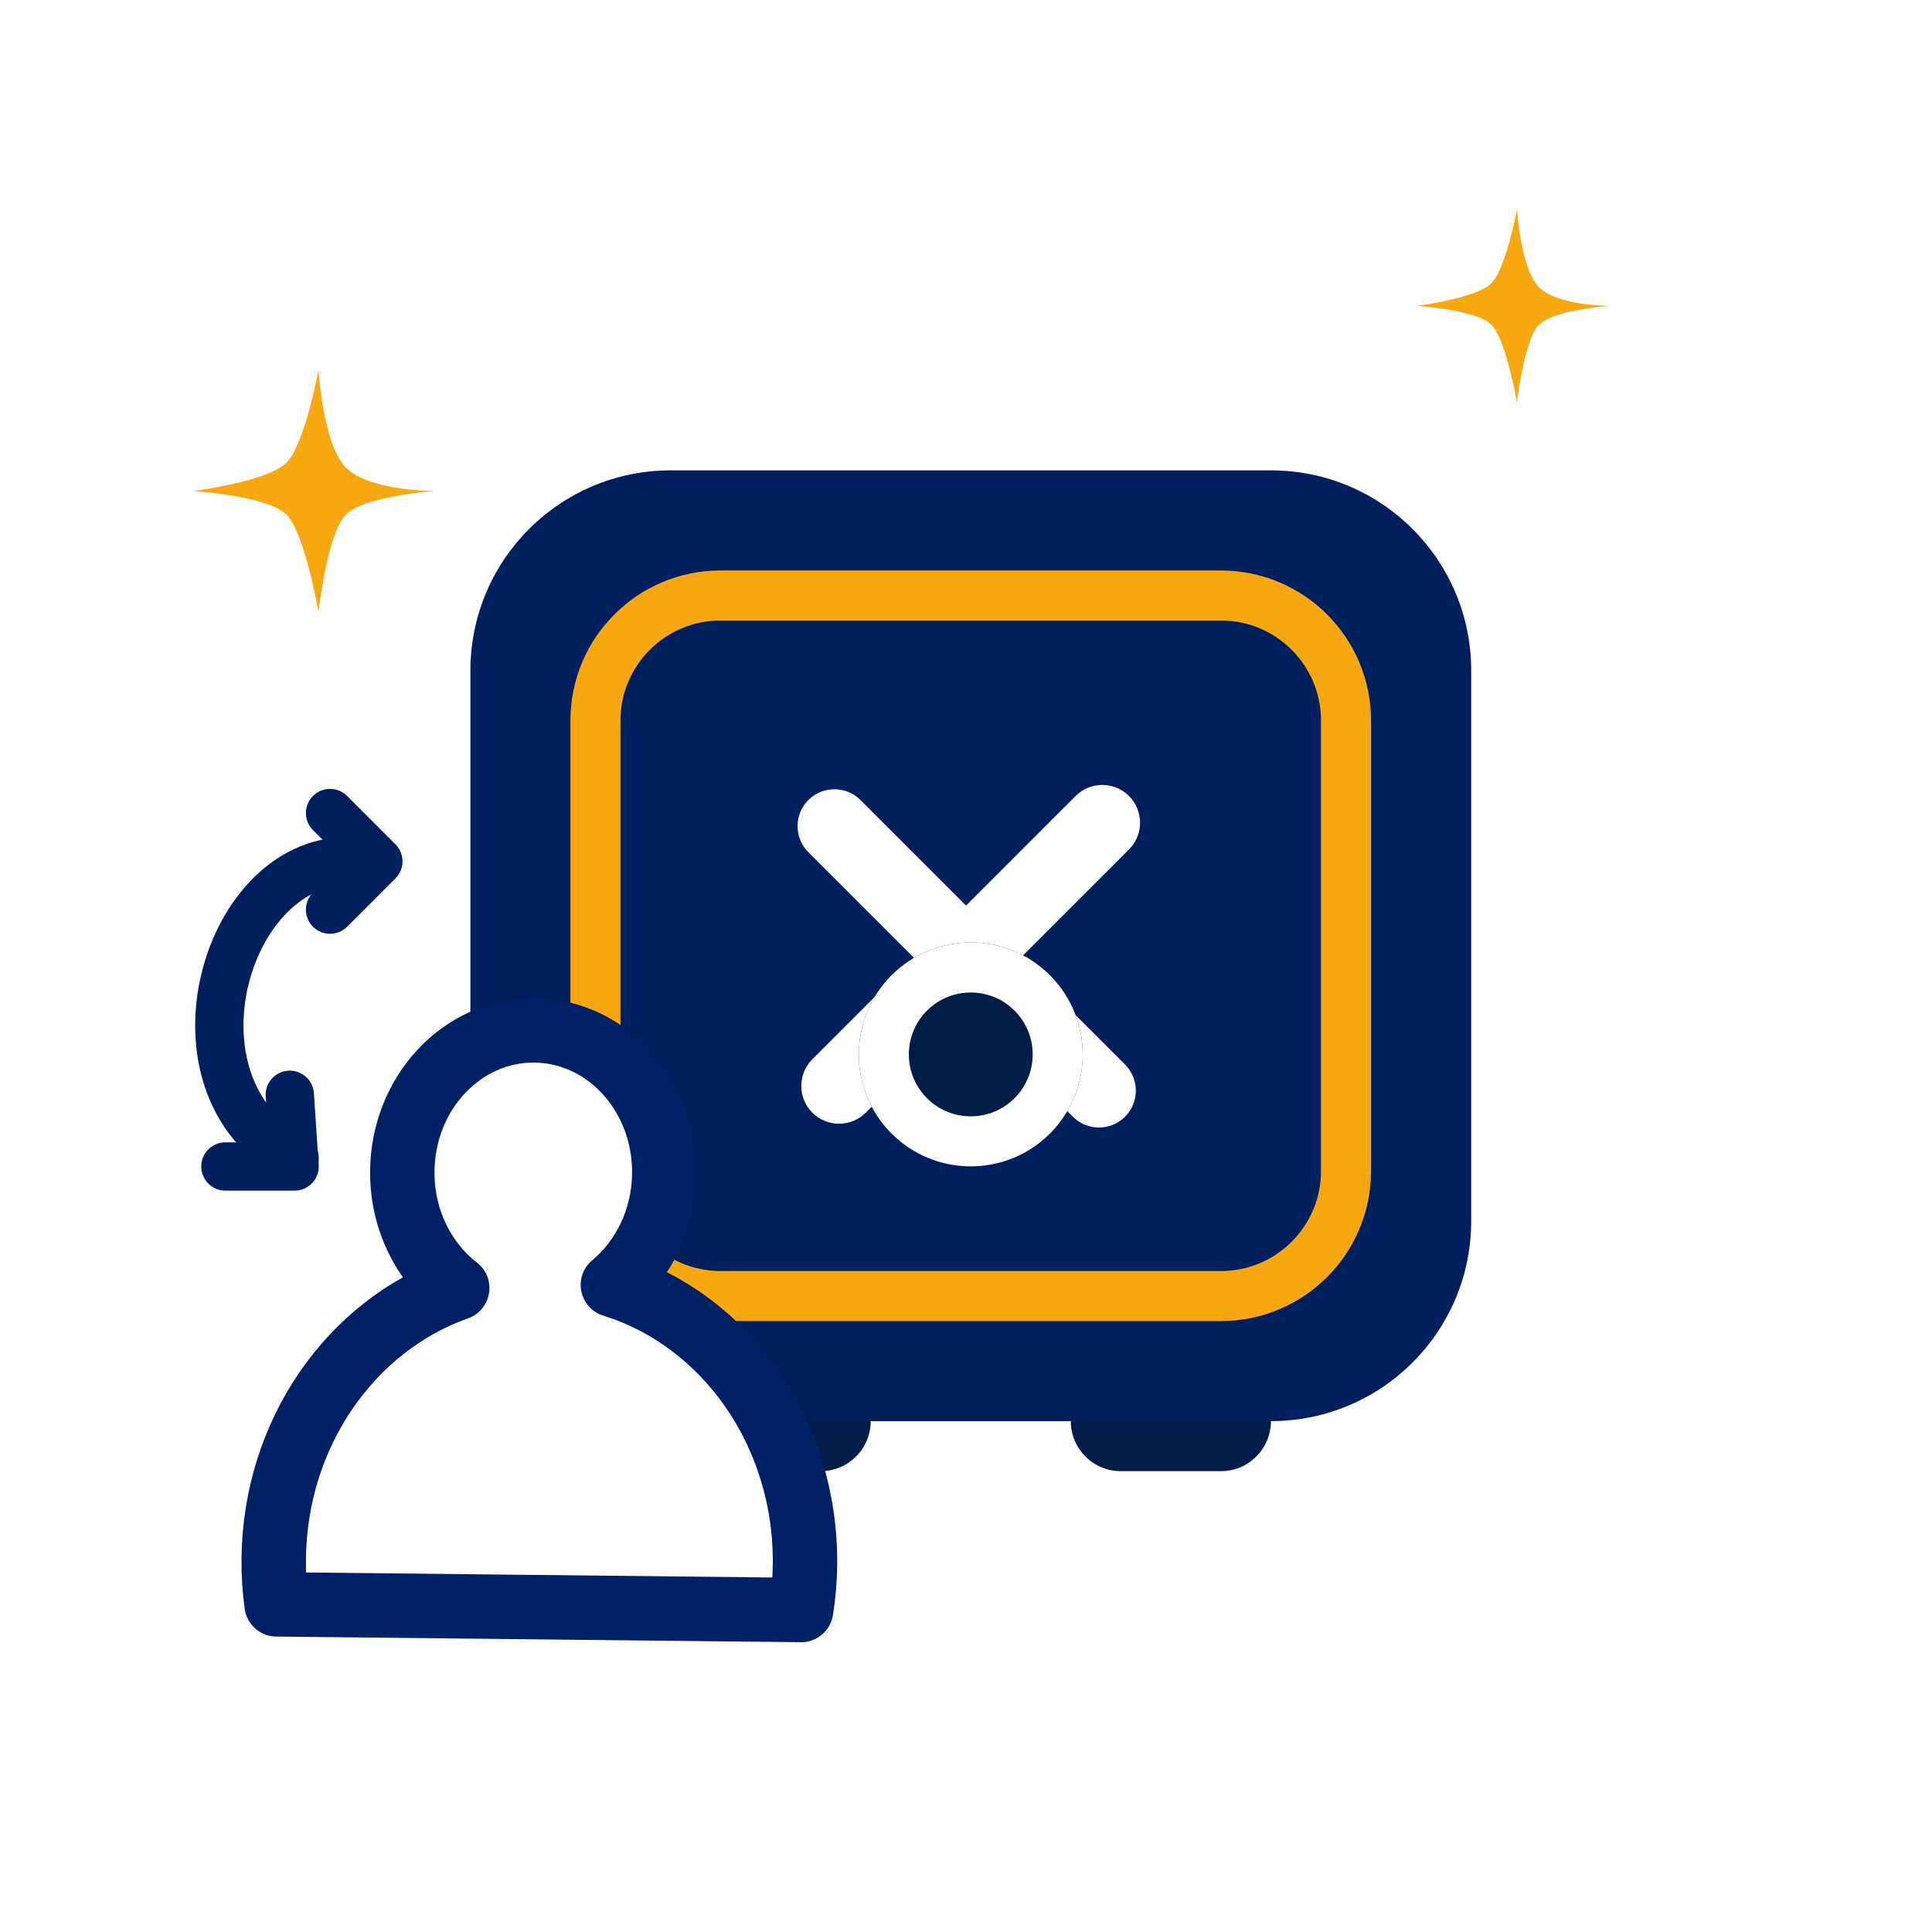
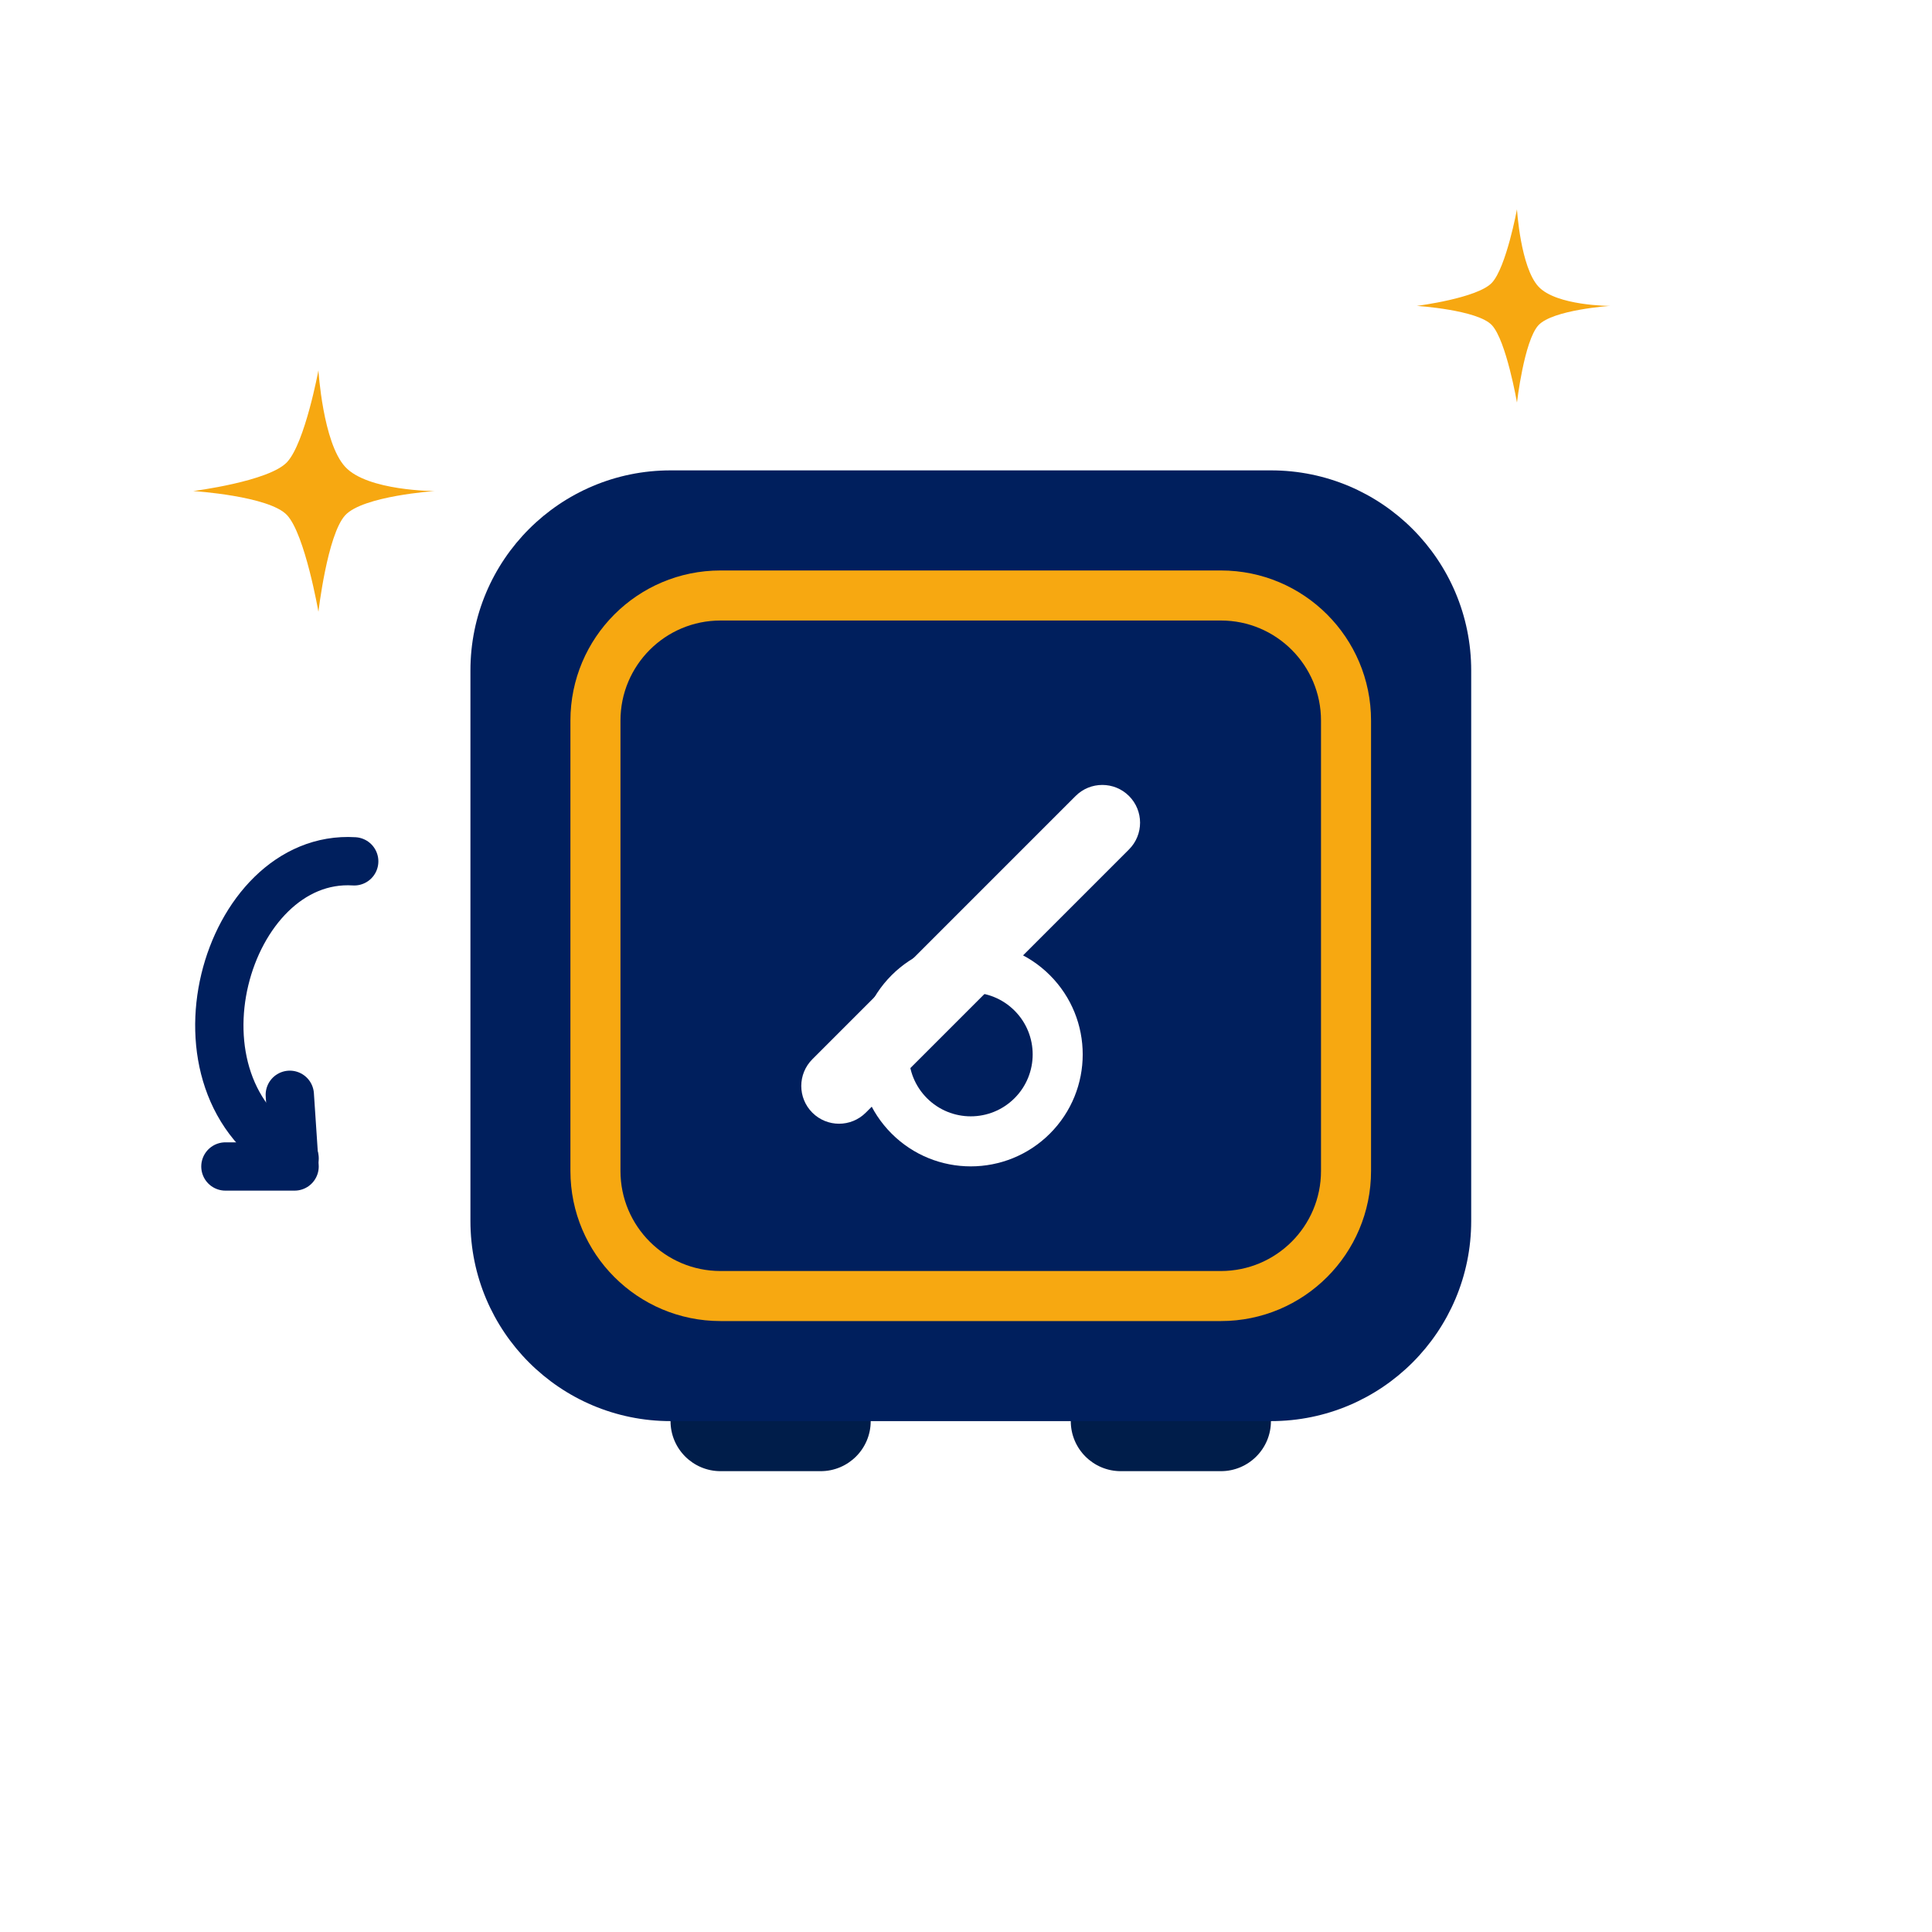
<svg xmlns="http://www.w3.org/2000/svg" width="120" height="120" viewBox="0 0 120 120" fill="none">
  <path d="M95.556 17.8C94.444 16.6 94.222 13 94.222 13C94.222 13 93.556 16.6 92.667 17.56C91.778 18.52 88 19 88 19C88 19 91.778 19.24 92.667 20.2C93.556 21.16 94.222 25 94.222 25C94.222 25 94.667 21.16 95.556 20.2C96.444 19.24 100 19 100 19C100 19 96.667 19 95.556 17.8Z" fill="#F7A811" />
  <path d="M21.444 29C20.056 27.5 19.778 23 19.778 23C19.778 23 18.944 27.5 17.833 28.7C16.722 29.9 12 30.5 12 30.5C12 30.5 16.722 30.8 17.833 32C18.944 33.2 19.778 38 19.778 38C19.778 38 20.333 33.2 21.444 32C22.556 30.8 27 30.5 27 30.5C27 30.5 22.833 30.5 21.444 29Z" fill="#F7A811" />
  <g clip-path="url(#clip0_3560_43995)">
    <path d="M41.648 38.541C41.648 36.824 43.04 35.433 44.756 35.433H50.972C52.689 35.433 54.081 36.824 54.081 38.541V88.269C54.081 89.986 52.689 91.377 50.972 91.377H44.756C43.04 91.377 41.648 89.986 41.648 88.269V38.541Z" fill="#001D4A" />
    <path d="M66.508 38.541C66.508 36.824 67.899 35.433 69.616 35.433H75.832C77.548 35.433 78.94 36.824 78.94 38.541V88.269C78.94 89.986 77.548 91.377 75.832 91.377H69.616C67.899 91.377 66.508 89.986 66.508 88.269V38.541Z" fill="#001D4A" />
    <path d="M29.219 41.648C29.219 34.782 34.785 29.216 41.651 29.216H78.947C85.813 29.216 91.379 34.782 91.379 41.648V75.836C91.379 82.702 85.813 88.268 78.947 88.268H41.651C34.785 88.268 29.219 82.702 29.219 75.836V41.648Z" fill="#001F5D" />
    <path fill-rule="evenodd" clip-rule="evenodd" d="M75.834 38.541H44.754C41.321 38.541 38.538 41.324 38.538 44.757V72.729C38.538 76.162 41.321 78.945 44.754 78.945H75.834C79.267 78.945 82.05 76.162 82.05 72.729V44.757C82.05 41.324 79.267 38.541 75.834 38.541ZM44.754 35.433C39.604 35.433 35.43 39.607 35.43 44.757V72.729C35.43 77.879 39.604 82.053 44.754 82.053H75.834C80.984 82.053 85.158 77.879 85.158 72.729V44.757C85.158 39.607 80.984 35.433 75.834 35.433H44.754Z" fill="#F7A811" />
    <path d="M50.456 69.11C49.54 68.194 49.54 66.709 50.456 65.792L66.807 49.441C67.723 48.525 69.209 48.525 70.125 49.441C71.041 50.357 71.041 51.843 70.125 52.759L53.774 69.11C52.857 70.026 51.372 70.026 50.456 69.11Z" fill="white" />
-     <path d="M69.878 69.361C68.983 70.256 67.532 70.256 66.638 69.361L50.209 52.933C49.314 52.038 49.314 50.587 50.209 49.693C51.104 48.798 52.554 48.798 53.449 49.693L69.878 66.121C70.773 67.016 70.773 68.467 69.878 69.361Z" fill="white" />
    <g filter="url(#filter0_d_3560_43995)">
-       <path d="M65.213 54.358C67.928 57.074 67.928 61.477 65.213 64.193C62.497 66.908 58.094 66.908 55.378 64.193C52.663 61.477 52.663 57.074 55.378 54.358C58.094 51.642 62.497 51.642 65.213 54.358Z" fill="#001D4A" />
-     </g>
+       </g>
    <g filter="url(#filter1_d_3560_43995)">
      <path fill-rule="evenodd" clip-rule="evenodd" d="M63.015 61.995C64.517 60.493 64.517 58.058 63.015 56.556C61.513 55.054 59.078 55.054 57.576 56.556C56.074 58.058 56.074 60.493 57.576 61.995C59.078 63.497 61.513 63.497 63.015 61.995ZM65.213 64.193C67.928 61.477 67.928 57.074 65.213 54.358C62.497 51.642 58.094 51.642 55.378 54.358C52.663 57.074 52.663 61.477 55.378 64.193C58.094 66.908 62.497 66.908 65.213 64.193Z" fill="white" />
    </g>
  </g>
-   <path d="M38.067 79.81C39.983 78.216 41.23 75.721 41.26 72.904C41.312 68.035 37.71 64.049 33.217 64C28.723 63.952 25.037 67.861 24.988 72.73C24.957 75.725 26.308 78.386 28.399 80.001C21.851 82.316 17.085 88.95 17.001 96.823C16.991 97.786 17.051 98.731 17.178 99.65L49.762 100C49.909 99.082 49.989 98.139 49.999 97.177C50.085 88.95 45.03 81.966 38.069 79.81H38.067Z" fill="white" stroke="#002165" stroke-width="4" stroke-linecap="round" stroke-linejoin="round" />
-   <path d="M20.5 50.5L23.5 53.5L20.5 56.5" stroke="#001F5D" stroke-width="3" stroke-linecap="round" stroke-linejoin="round" />
  <path d="M22.001 53.499C14.006 53 9.798 67.452 18.299 71.952" stroke="#001F5D" stroke-width="3" stroke-linecap="round" />
  <path d="M14 72.452H18.297L18 68" stroke="#001F5D" stroke-width="3" stroke-linecap="round" stroke-linejoin="round" />
  <defs>
    <filter id="filter0_d_3560_43995" x="-21.248" y="-16.055" width="163.09" height="163.092" filterUnits="userSpaceOnUse" color-interpolation-filters="sRGB">
      <feFlood flood-opacity="0" result="BackgroundImageFix" />
      <feColorMatrix in="SourceAlpha" type="matrix" values="0 0 0 0 0 0 0 0 0 0 0 0 0 0 0 0 0 0 127 0" result="hardAlpha" />
      <feOffset dy="6.216" />
      <feGaussianBlur stdDeviation="37.296" />
      <feColorMatrix type="matrix" values="0 0 0 0 0.104 0 0 0 0 0.077 0 0 0 0 0.404 0 0 0 0.08 0" />
      <feBlend mode="normal" in2="BackgroundImageFix" result="effect1_dropShadow_3560_43995" />
      <feBlend mode="normal" in="SourceGraphic" in2="effect1_dropShadow_3560_43995" result="shape" />
    </filter>
    <filter id="filter1_d_3560_43995" x="-21.248" y="-16.055" width="163.09" height="163.092" filterUnits="userSpaceOnUse" color-interpolation-filters="sRGB">
      <feFlood flood-opacity="0" result="BackgroundImageFix" />
      <feColorMatrix in="SourceAlpha" type="matrix" values="0 0 0 0 0 0 0 0 0 0 0 0 0 0 0 0 0 0 127 0" result="hardAlpha" />
      <feOffset dy="6.216" />
      <feGaussianBlur stdDeviation="37.296" />
      <feColorMatrix type="matrix" values="0 0 0 0 0.104 0 0 0 0 0.077 0 0 0 0 0.404 0 0 0 0.08 0" />
      <feBlend mode="normal" in2="BackgroundImageFix" result="effect1_dropShadow_3560_43995" />
      <feBlend mode="normal" in="SourceGraphic" in2="effect1_dropShadow_3560_43995" result="shape" />
    </filter>
    <clipPath id="clip0_3560_43995">
      <rect width="74.593" height="74.593" fill="white" transform="translate(23 23)" />
    </clipPath>
  </defs>
</svg>